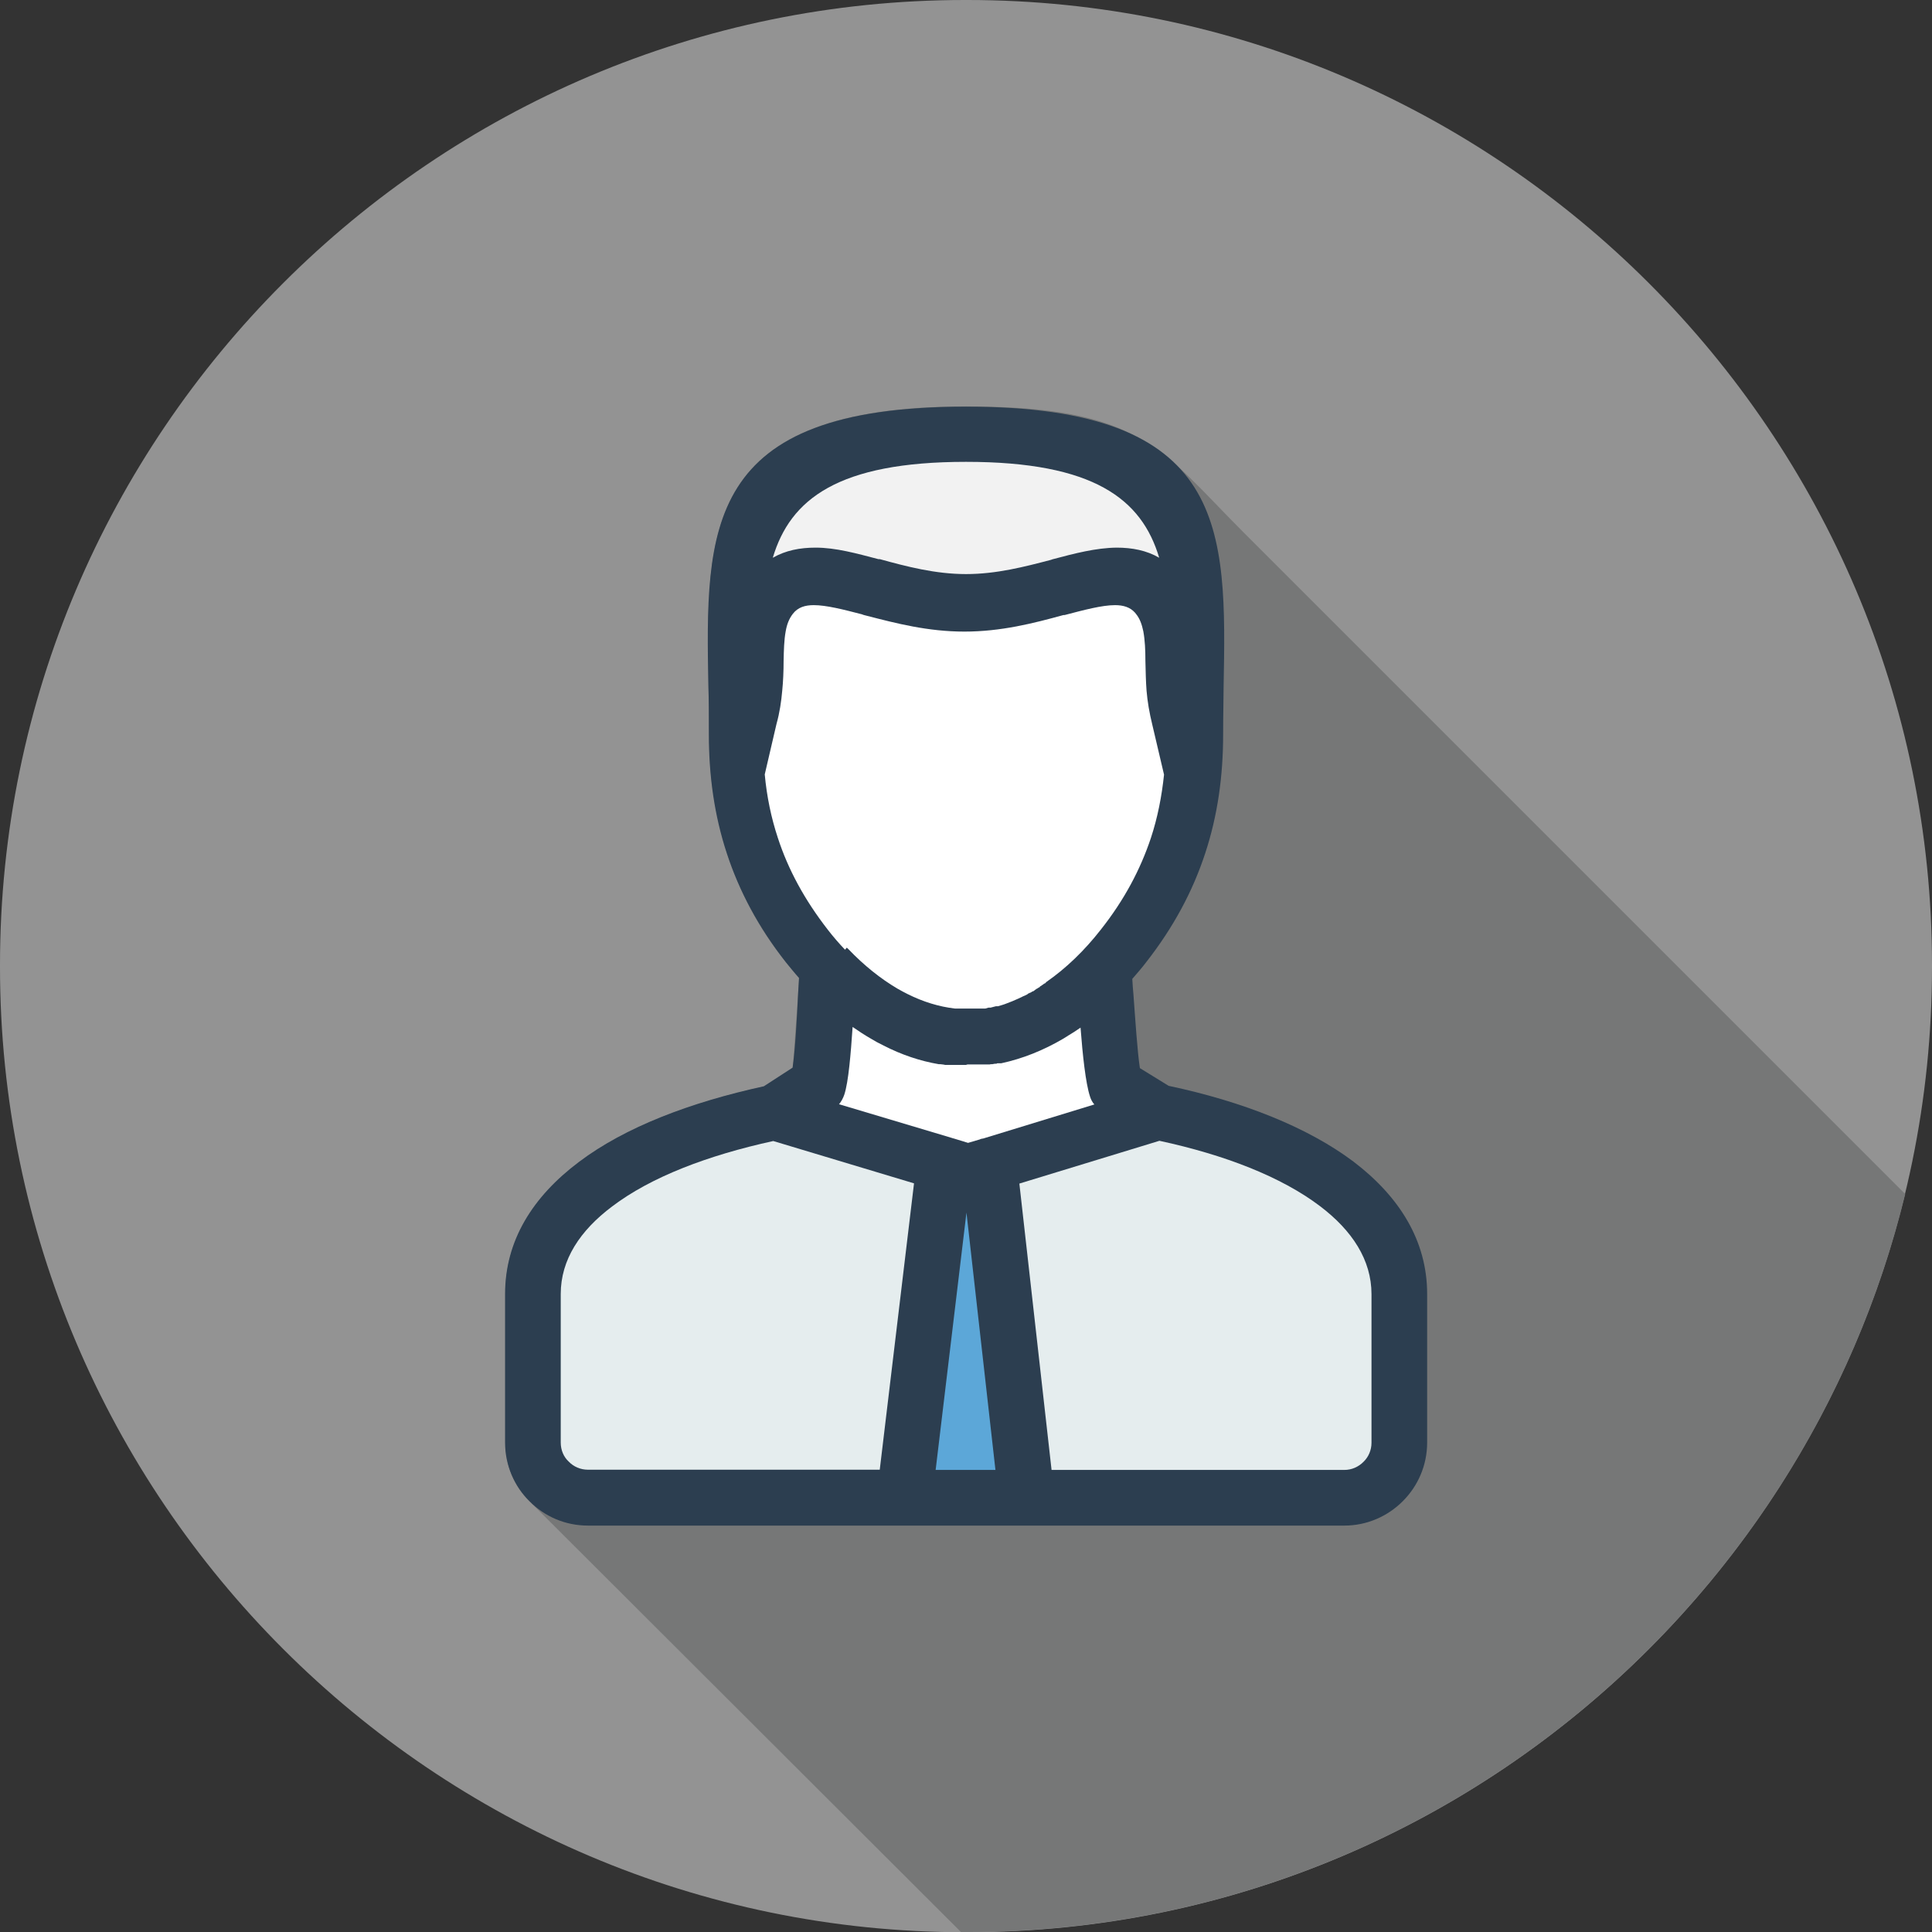
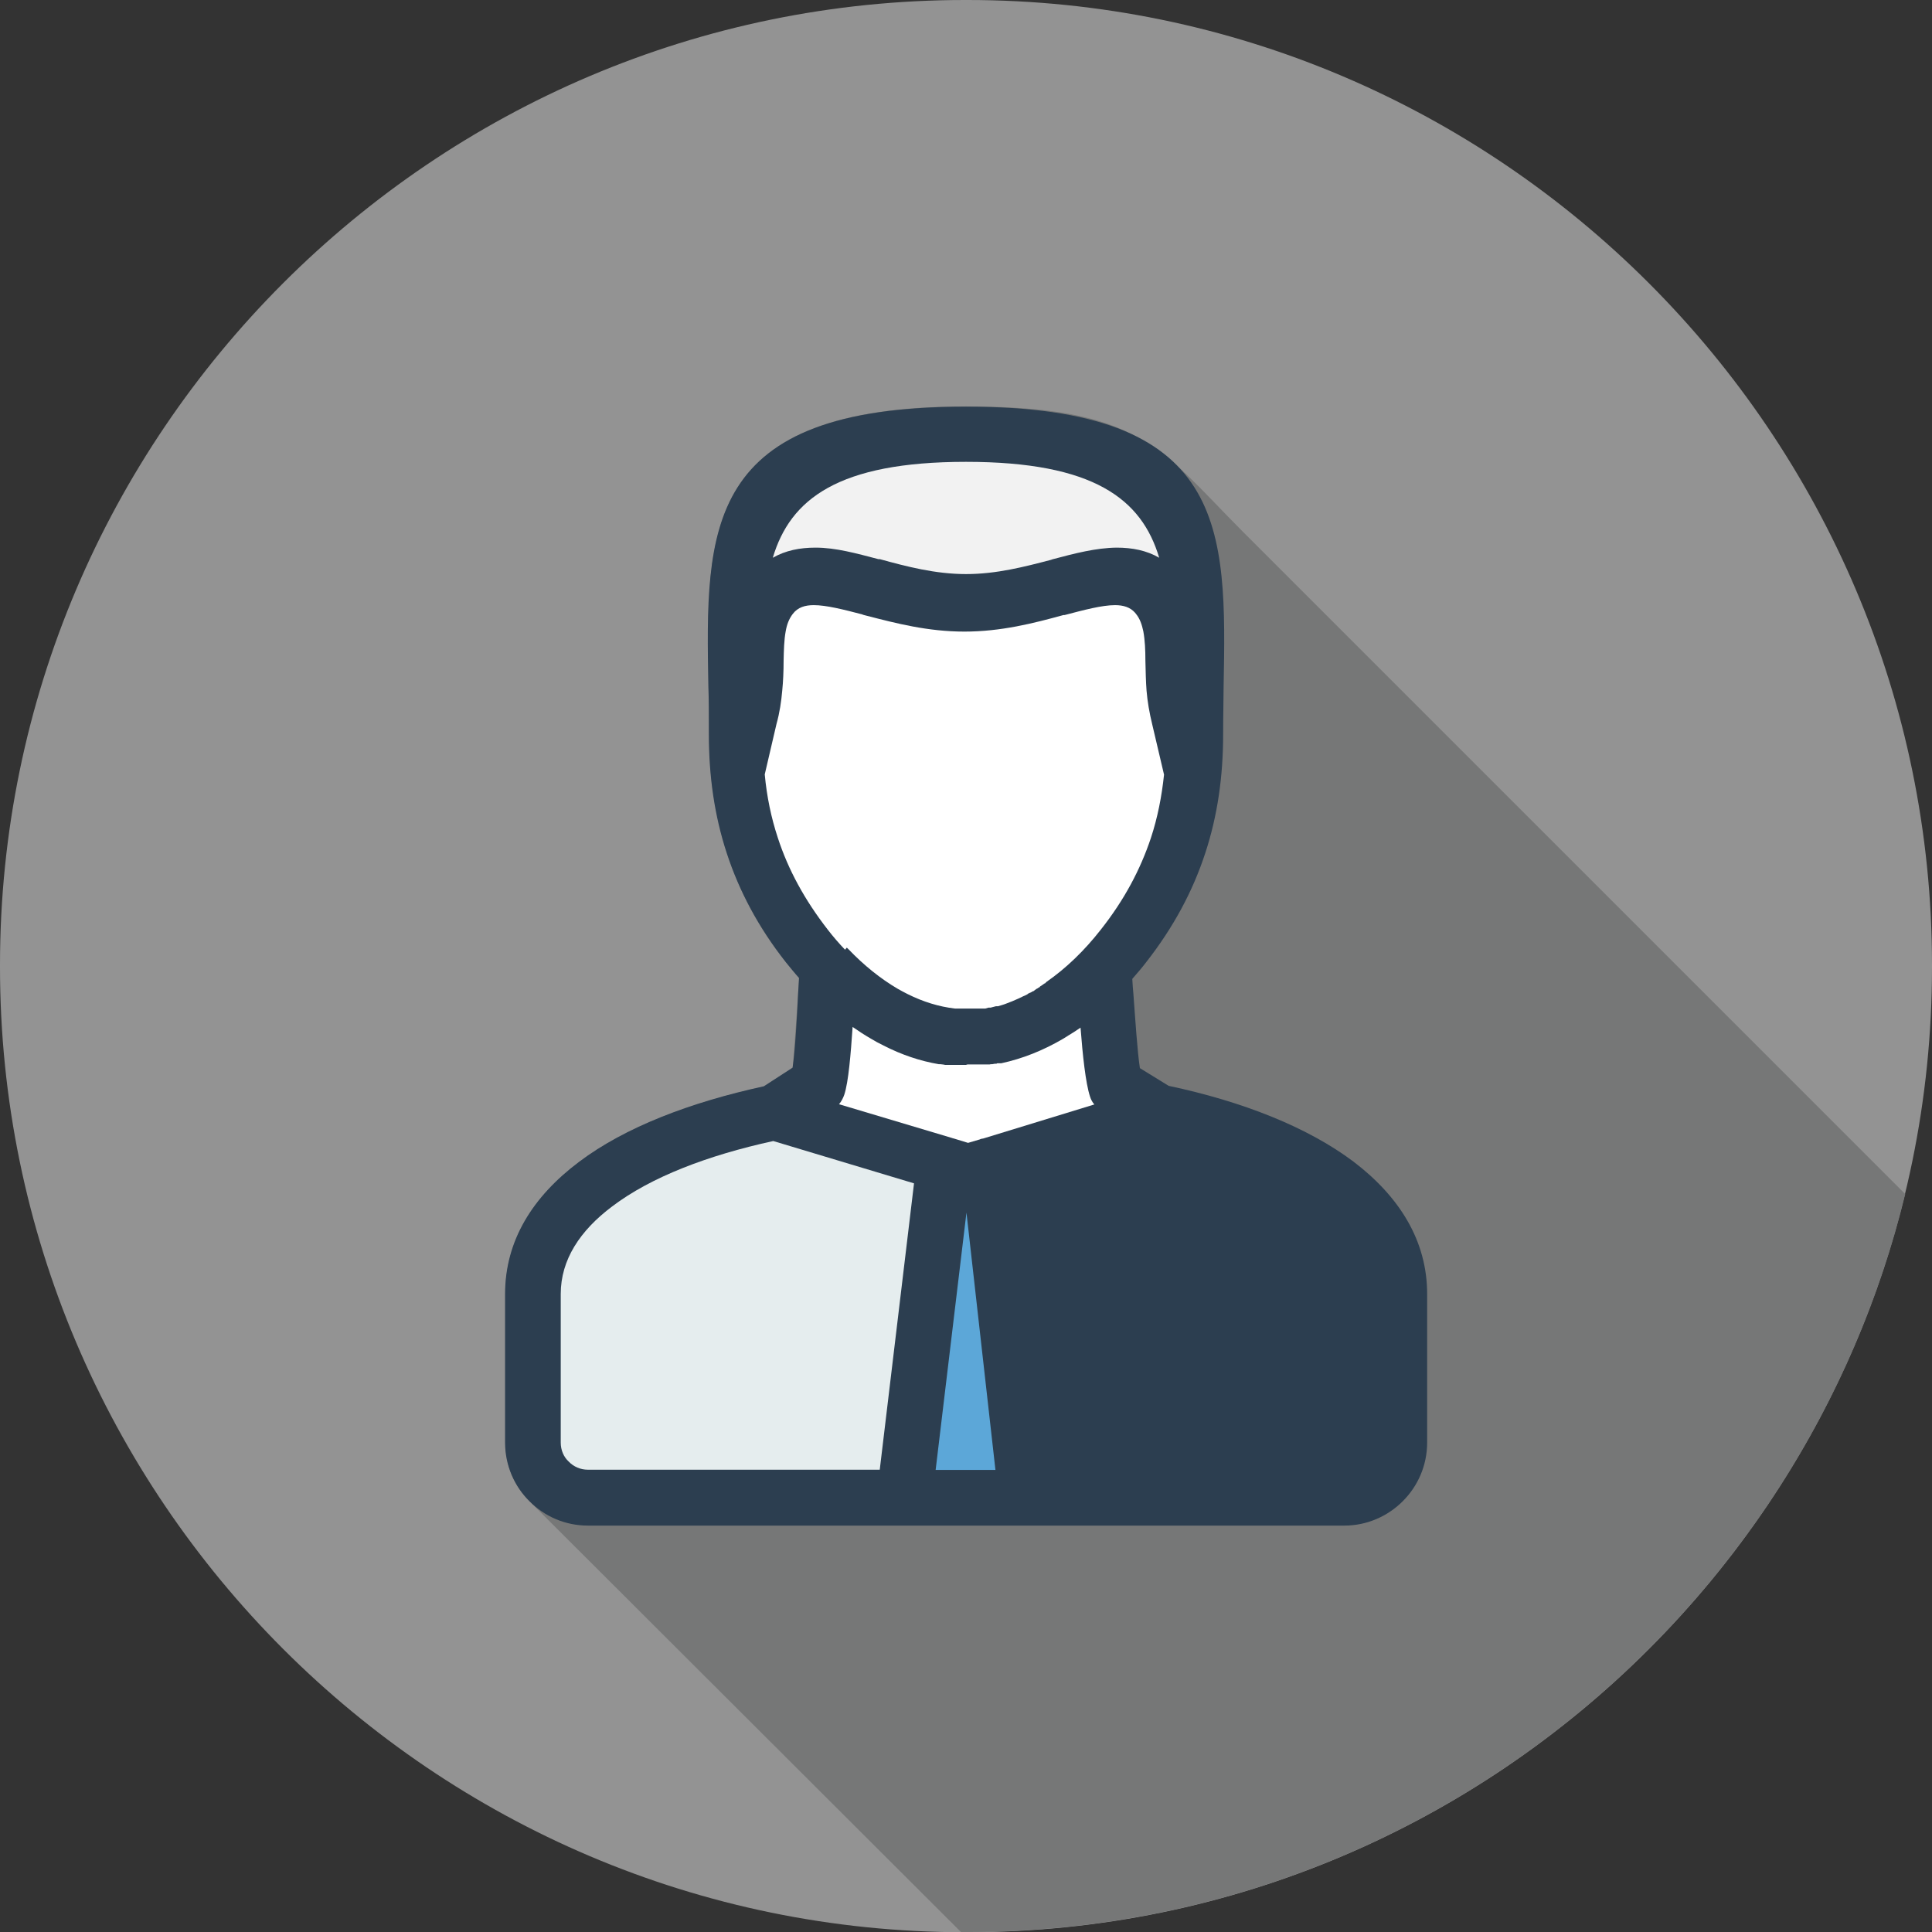
<svg xmlns="http://www.w3.org/2000/svg" id="Layer_1" data-name="Layer 1" viewBox="0 0 84 84.01">
  <rect x="0" y="0" width="84" height="84.01" fill="#333333" stroke="none" />
  <defs>
    <style>
      .cls-1 {
        fill: #f2f2f2;
      }

      .cls-1, .cls-2, .cls-3, .cls-4, .cls-5, .cls-6, .cls-7 {
        fill-rule: evenodd;
      }

      .cls-2 {
        fill: #fff;
      }

      .cls-3 {
        fill: #5ca7d8;
      }

      .cls-4 {
        fill: #767777;
      }

      .cls-5 {
        fill: #939393;
      }

      .cls-6 {
        fill: #e5edee;
      }

      .cls-7 {
        fill: #2c3e50;
      }
    </style>
  </defs>
  <path class="cls-5" d="M84,42.05v-.1C84,18.85,65.16,0,42.06,0h-.11C18.84,0,0,18.85,0,41.95v.1c0,23.1,18.84,41.96,41.95,41.96h.11c23.1,0,41.94-18.85,41.94-41.96Z" />
  <path class="cls-4" d="M82.83,51.91l-28.78-28.78c-3.61-3.62-4.46-5.46-12.04-5.46-12.58,0-11.18,6.43-11.18,14.26,0,6.94,3.83,10.35,3.92,10.59l-.28,3.91-1.25.81c-3.21.7-6.04,1.78-8.04,3.29-2.01,1.51-3.21,3.42-3.21,5.74v6.46c0,.99.4,1.9,1.06,2.55l18.75,18.72c.06,0,.12,0,.18,0h.11c19.71,0,36.31-13.72,40.77-32.1Z" />
  <g>
    <path class="cls-7" d="M34.74,42.52c-.2-.22-.38-.45-.57-.68-1.19-1.52-2.03-3.09-2.57-4.74-.54-1.64-.78-3.36-.78-5.17,0-.96,0-1.5-.02-2.04-.13-6.93-.22-12.21,11.2-12.21s11.33,5.29,11.2,12.21c0,.55-.02,1.08-.02,2.04,0,1.82-.24,3.53-.78,5.17-.54,1.65-1.38,3.22-2.57,4.74-.19.25-.4.49-.6.72.01.23.03.45.05.68.08,1.08.17,2.47.28,3.2l1.25.77c3.21.68,6.03,1.79,8.03,3.29,2,1.52,3.21,3.44,3.21,5.76h0v6.46c0,.99-.4,1.89-1.06,2.55h0c-.65.65-1.55,1.06-2.54,1.06H25.56c-.99,0-1.89-.4-2.54-1.06-.66-.65-1.06-1.56-1.06-2.55v-6.46c0-2.32,1.2-4.23,3.21-5.74,2-1.51,4.83-2.59,8.04-3.29l1.25-.81c.11-.73.19-2.14.24-3.22l.04-.69Z" />
    <path class="cls-1" d="M33.6,24.25c.56-.32,1.18-.44,1.86-.44.88,0,1.77.25,2.73.5h.06c1.16.32,2.42.65,3.75.65s2.55-.32,3.7-.62l.05-.02c.98-.26,1.9-.5,2.8-.51.67,0,1.3.12,1.85.44-.76-2.55-2.84-4.17-8.4-4.17s-7.64,1.62-8.4,4.17Z" />
    <polygon class="cls-3" points="42.02 52.72 40.68 63.91 43.28 63.91 42.02 52.72" />
-     <path class="cls-6" d="M45.71,63.91h12.74c.32,0,.61-.13.83-.35h0c.22-.21.35-.51.35-.83v-6.46h0c0-1.49-.84-2.77-2.24-3.83-1.69-1.28-4.15-2.23-6.98-2.84l-6.09,1.86,1.4,12.45Z" />
    <path class="cls-6" d="M33.62,49.61c-2.84.62-5.31,1.56-7,2.84-1.4,1.05-2.24,2.32-2.24,3.81v6.46c0,.33.13.63.35.83.21.22.51.35.83.35h12.69l1.49-12.45-6.12-1.84Z" />
    <path class="cls-2" d="M36.82,41.2s.04.05.07.07h0c.67.7,1.39,1.28,2.14,1.72.14.08.29.16.43.23h0c.68.34,1.37.55,2.06.63h.12s.03,0,.03,0h.13s.01,0,.01,0h.42s.04,0,.04,0h.12s.03,0,.03,0h.1s.04,0,.04,0h.04s.02,0,.02,0h.05s.01,0,.01,0h.07s0,0,0,0h.04s0,0,0,0h.05s.14-.04.14-.04h.04s0,0,0,0h.05c.08-.02.15-.04.23-.06h.04s0,0,0,0h.03s.02,0,.02,0c.13-.04.25-.07.37-.12h0c.16-.06.34-.13.51-.21h0c.08-.04.15-.07.23-.11h0l.05-.02h0l.04-.02h0l.04-.02h0l.04-.02h0s.03-.03.03-.03h.01l.03-.02h.02s.02-.02.02-.02h.02s.03-.02.03-.02h.02s.02-.03.02-.03h.03s.02-.02.02-.02h.02s.05-.04.05-.04h0l.04-.03h0l.04-.03h.01l.03-.02h.01s.02-.02.02-.02l.03-.02h.02s.03-.04.03-.04h0c.06-.04.13-.08.19-.13h.02s.03-.03.03-.03h0s.04-.04.04-.04h0c.85-.59,1.65-1.36,2.36-2.27,1.02-1.29,1.72-2.61,2.18-3.99.29-.88.47-1.8.57-2.75l-.51-2.17c-.13-.53-.21-1.01-.25-1.48-.03-.39-.04-.85-.05-1.3,0-.46-.02-.9-.09-1.28-.06-.28-.14-.54-.32-.76l-.04-.05c-.21-.24-.51-.33-.87-.33-.57,0-1.35.21-2.19.43h-.05c-1.31.36-2.72.72-4.31.72s-2.97-.36-4.25-.69c-.07-.02-.14-.03-.2-.06-.81-.21-1.55-.4-2.1-.4-.37,0-.69.09-.91.38-.17.22-.26.47-.31.76h0c-.07.38-.08.82-.09,1.28,0,.45-.02.91-.06,1.3-.04.46-.11.95-.25,1.45l-.51,2.19c.09.97.28,1.88.57,2.76.45,1.38,1.16,2.69,2.17,3.99.24.31.49.6.75.87Z" />
    <path class="cls-2" d="M42,46.3h-.23s-.04,0-.04,0h-.19s0,0,0,0h-.1s-.03,0-.03,0h-.07s-.02,0-.02,0h-.11s0,0,0,0h-.06s0,0,0,0h-.06c-.07-.02-.14-.02-.2-.03h-.07s0,0,0,0c-.82-.14-1.62-.41-2.4-.81h0c-.19-.09-.39-.2-.57-.31-.26-.15-.52-.32-.78-.5-.08,1.18-.18,2.39-.36,2.94-.05.15-.13.3-.23.42l4.92,1.47s.05.02.07.02l.62.19.51-.15c.05-.03.1-.03.15-.04l4.83-1.48c-.09-.1-.15-.22-.19-.35-.19-.58-.32-1.81-.41-2.99-.19.13-.37.25-.56.36h-.01s0,.02,0,.02h-.02s-.16.1-.16.1c-.87.51-1.77.87-2.7,1.07h-.05s-.02,0-.02,0h-.04s-.03,0-.03,0h-.03s-.04.02-.04.02h-.07s0,0,0,0l-.11.02h-.06s-.05.01-.05.01h-.06s-.04,0-.04,0h-.07s0,0,0,0h-.06s0,0,0,0h-.11s-.02,0-.02,0h-.07s-.02,0-.02,0h-.11s0,0,0,0h-.2s-.03,0-.03,0h-.17Z" />
  </g>
</svg>